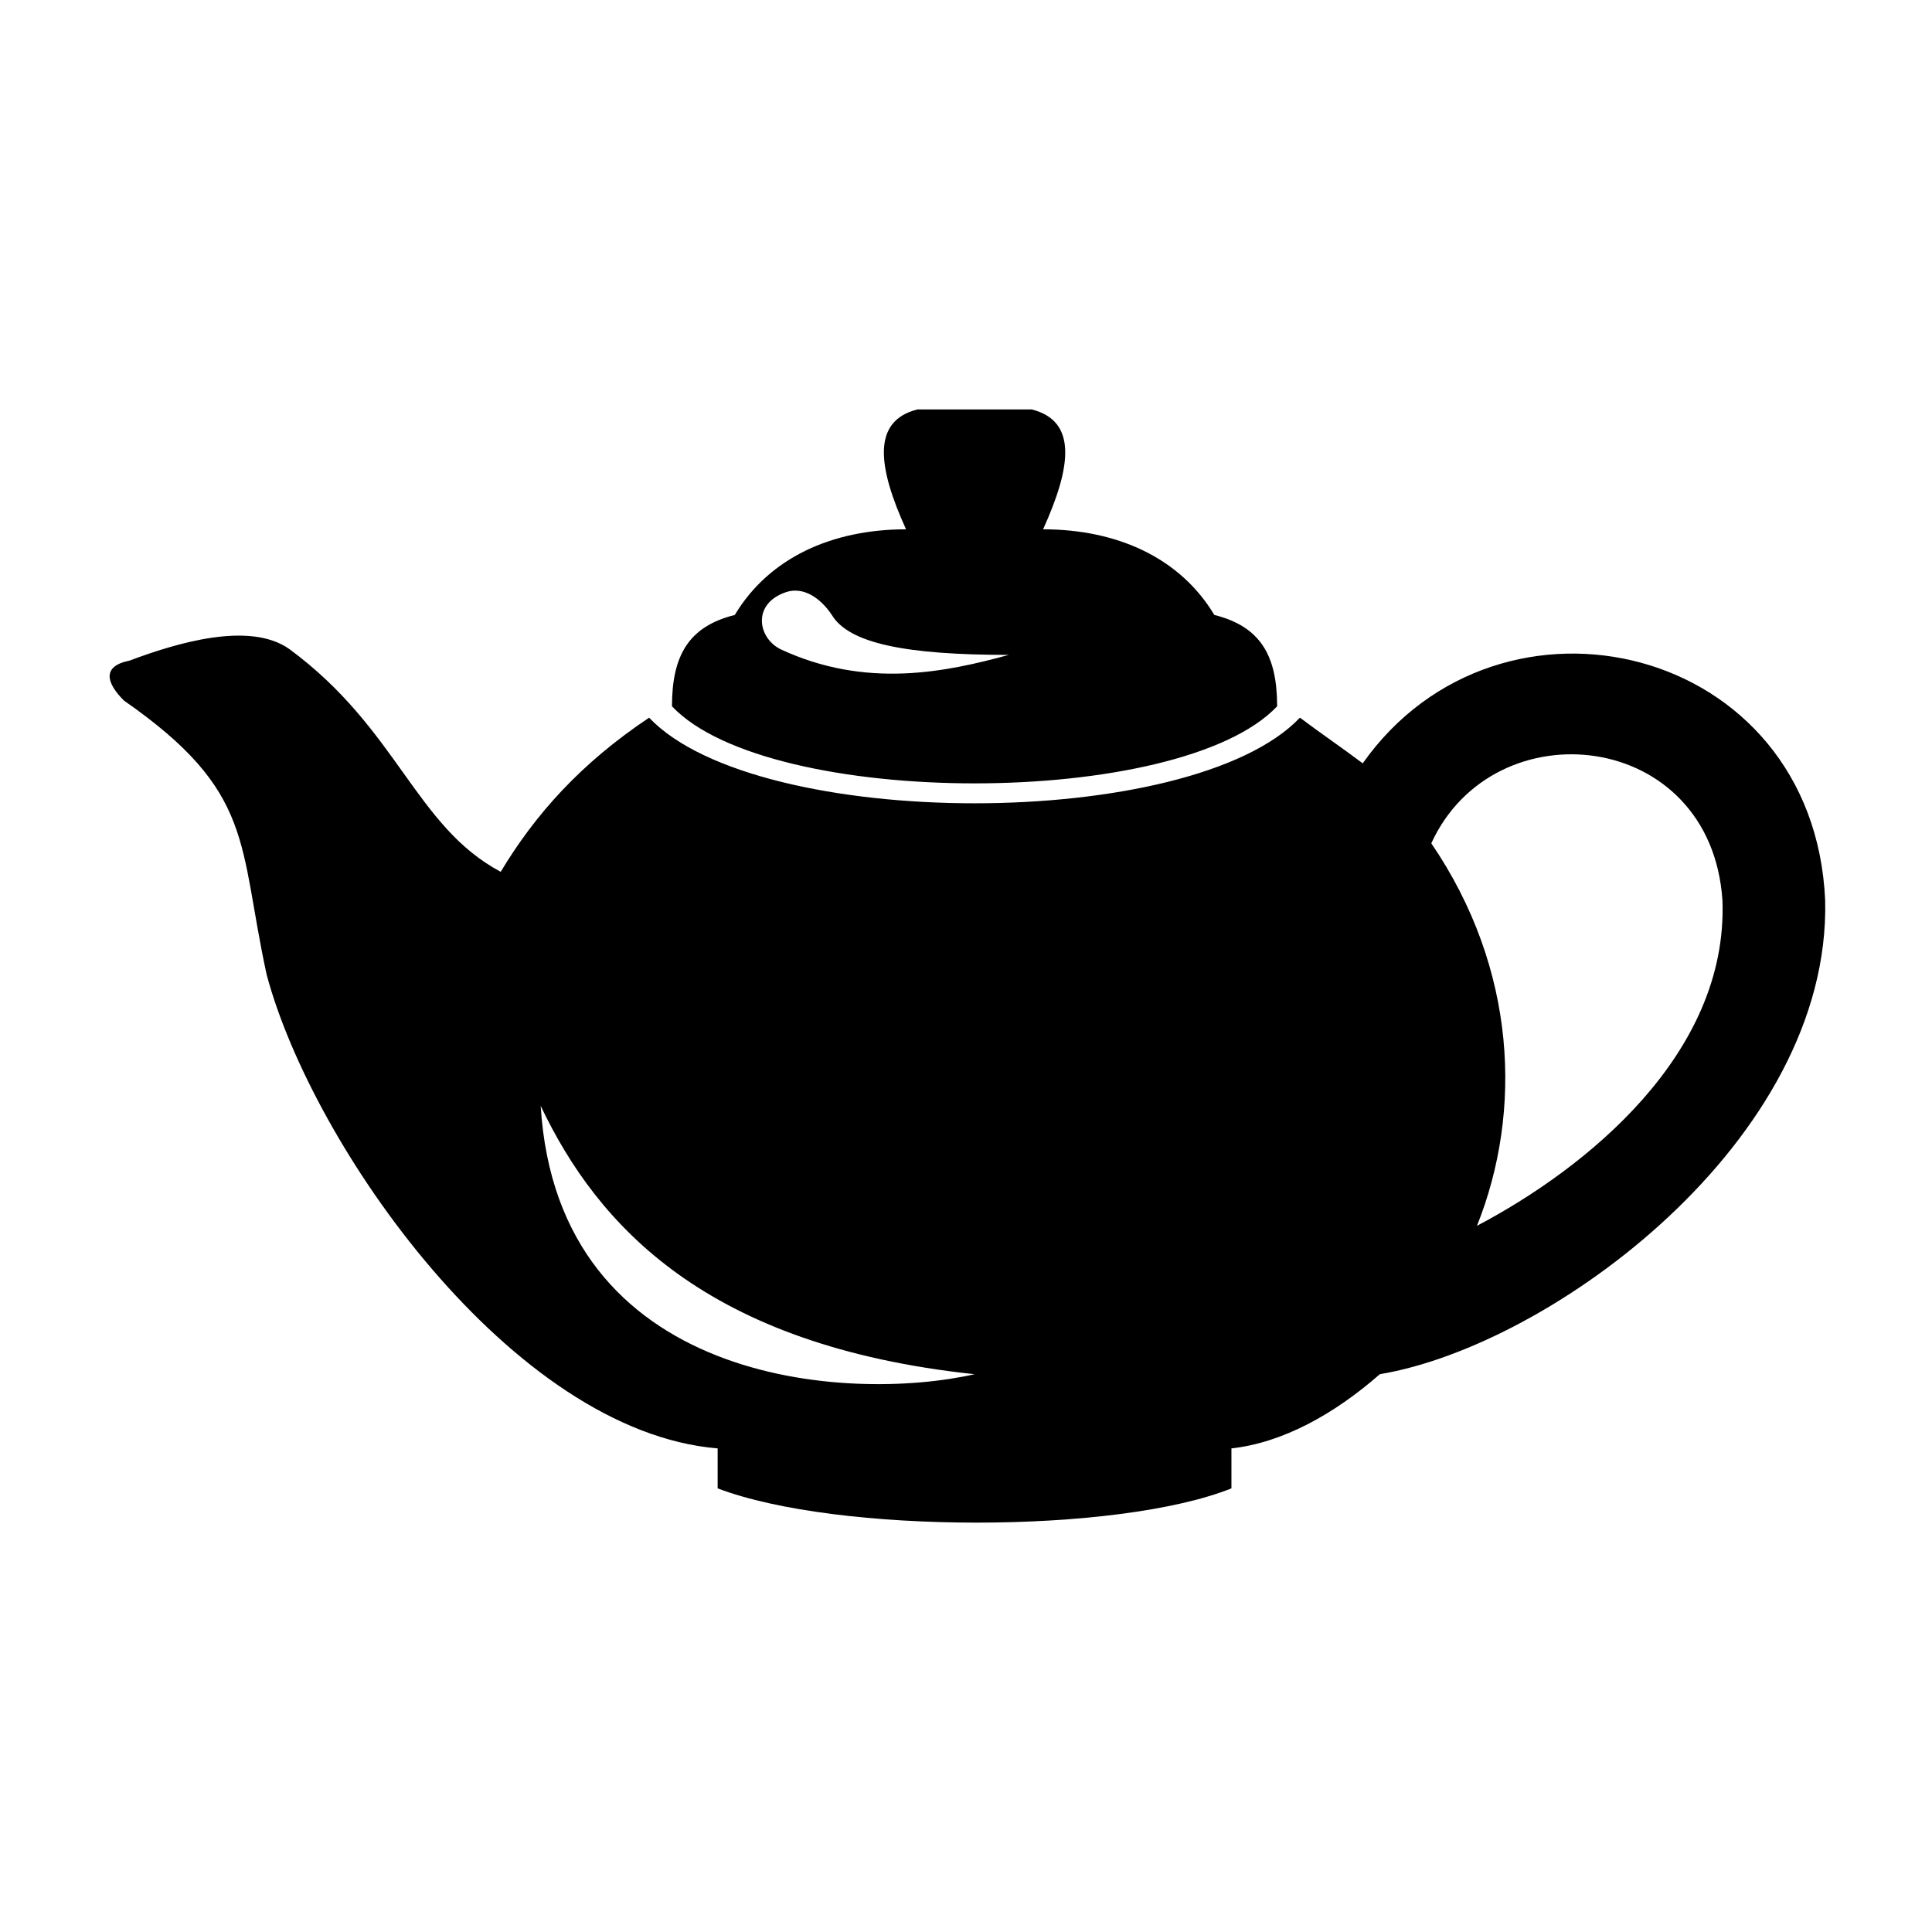
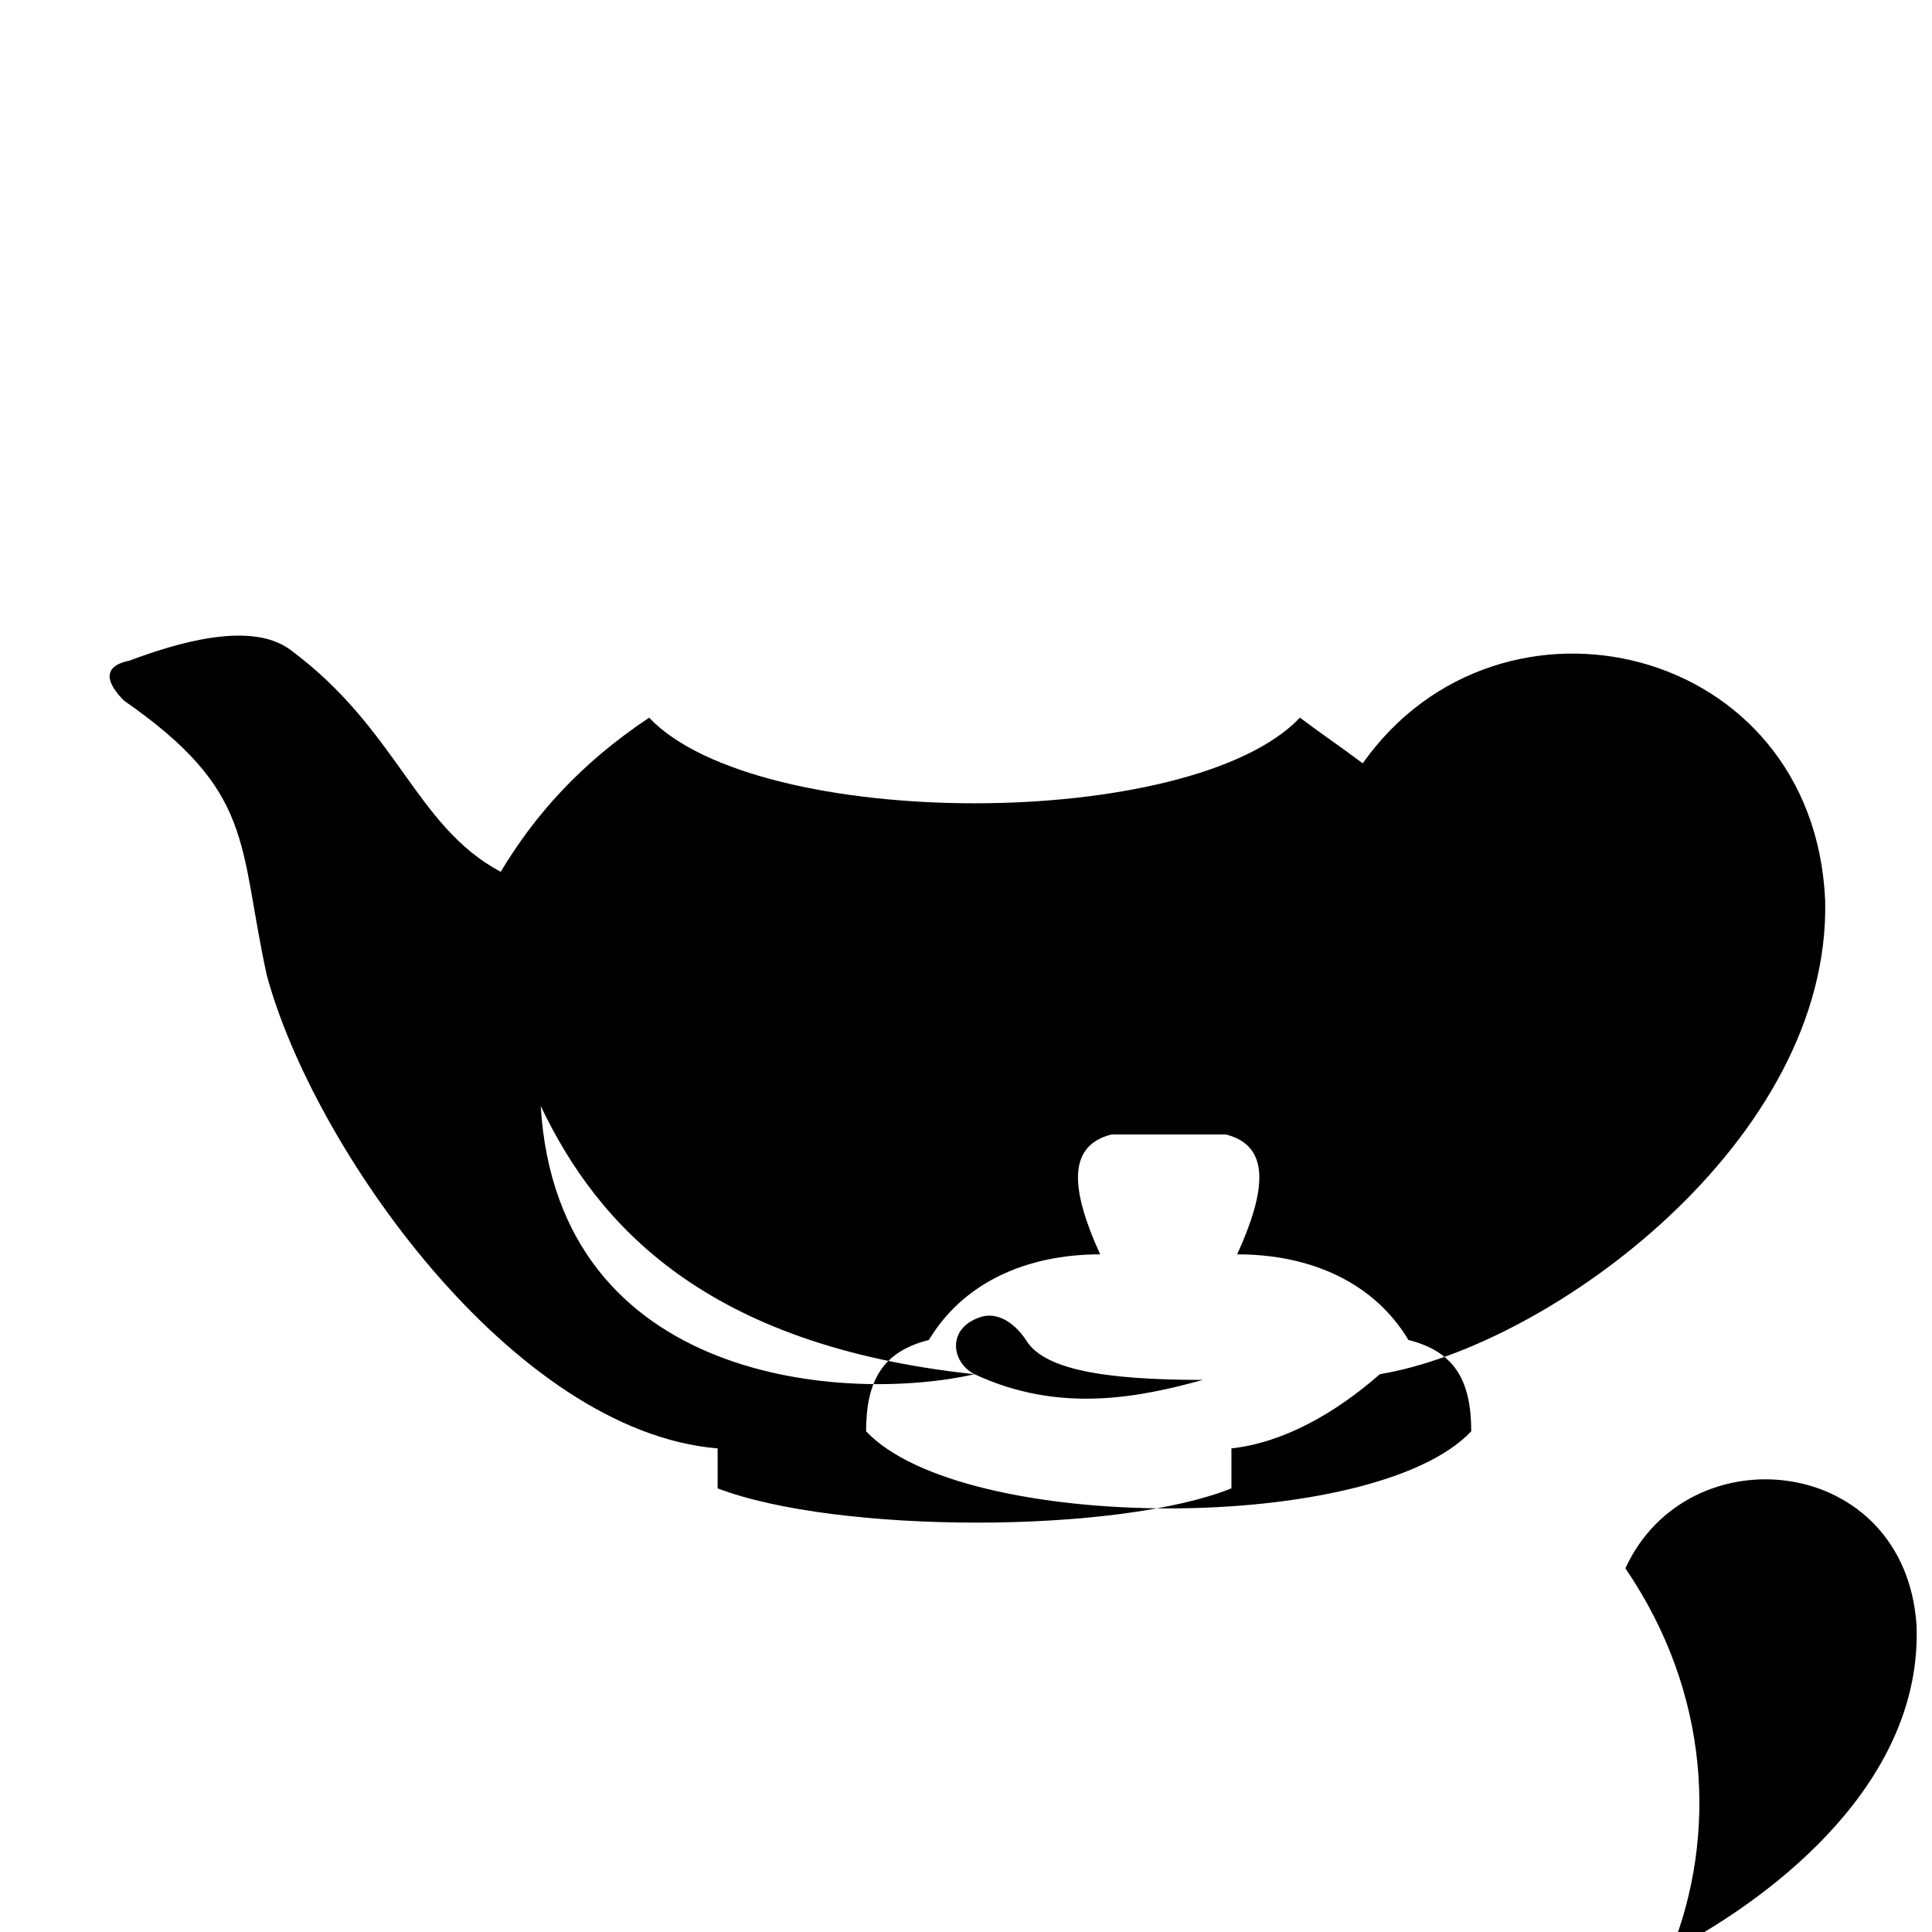
<svg xmlns="http://www.w3.org/2000/svg" fill="#000000" width="800px" height="800px" version="1.1" viewBox="144 144 512 512">
-   <path d="m316.03 334.19c-18.156 12.105-30.258 25.719-39.336 40.848-22.695-12.105-27.234-37.824-55.98-59.004-10.59-7.566-30.258-1.512-42.363 3.027-7.566 1.512-6.051 6.051-1.512 10.59 34.797 24.207 30.258 37.824 37.824 72.621 12.105 45.387 65.055 121.04 119.52 125.57v10.59c31.773 12.105 105.91 12.105 136.16 0v-10.59c13.617-1.512 27.234-9.078 39.336-19.668 45.387-7.566 119.52-62.031 118.01-125.57-3.027-68.082-86.238-87.75-122.55-36.312-6.051-4.539-10.59-7.566-16.641-12.105-28.746 30.258-143.73 30.258-172.48 0zm86.238 173.99c-71.109-7.566-99.855-39.336-114.98-71.109 4.539 74.133 81.699 78.672 114.98 71.109zm-51.441-192.14c-6.051-3.027-7.566-12.105 1.512-15.129 4.539-1.512 9.078 1.512 12.105 6.051 4.539 7.566 19.668 10.59 46.902 10.59-16.641 4.539-37.824 9.078-60.52-1.512zm172.48 51.441c22.695 33.285 24.207 71.109 12.105 101.37 28.746-15.129 66.57-45.387 65.055-86.238-3.027-45.387-60.52-51.441-77.16-15.129zm-105.91-114.98c12.105 3.027 10.59 15.129 3.027 31.773 19.668 0 36.312 7.566 45.387 22.695 12.105 3.027 16.641 10.59 16.641 24.207-25.719 27.234-134.65 27.234-160.37 0 0-13.617 4.539-21.18 16.641-24.207 9.078-15.129 25.719-22.695 45.387-22.695-7.566-16.641-9.078-28.746 3.027-31.773z" fill-rule="evenodd" />
+   <path d="m316.03 334.19c-18.156 12.105-30.258 25.719-39.336 40.848-22.695-12.105-27.234-37.824-55.98-59.004-10.59-7.566-30.258-1.512-42.363 3.027-7.566 1.512-6.051 6.051-1.512 10.59 34.797 24.207 30.258 37.824 37.824 72.621 12.105 45.387 65.055 121.04 119.52 125.57v10.59c31.773 12.105 105.91 12.105 136.16 0v-10.59c13.617-1.512 27.234-9.078 39.336-19.668 45.387-7.566 119.52-62.031 118.01-125.57-3.027-68.082-86.238-87.75-122.55-36.312-6.051-4.539-10.59-7.566-16.641-12.105-28.746 30.258-143.73 30.258-172.48 0zm86.238 173.99c-71.109-7.566-99.855-39.336-114.98-71.109 4.539 74.133 81.699 78.672 114.98 71.109zc-6.051-3.027-7.566-12.105 1.512-15.129 4.539-1.512 9.078 1.512 12.105 6.051 4.539 7.566 19.668 10.59 46.902 10.59-16.641 4.539-37.824 9.078-60.52-1.512zm172.48 51.441c22.695 33.285 24.207 71.109 12.105 101.37 28.746-15.129 66.57-45.387 65.055-86.238-3.027-45.387-60.52-51.441-77.16-15.129zm-105.91-114.98c12.105 3.027 10.59 15.129 3.027 31.773 19.668 0 36.312 7.566 45.387 22.695 12.105 3.027 16.641 10.59 16.641 24.207-25.719 27.234-134.65 27.234-160.37 0 0-13.617 4.539-21.18 16.641-24.207 9.078-15.129 25.719-22.695 45.387-22.695-7.566-16.641-9.078-28.746 3.027-31.773z" fill-rule="evenodd" />
</svg>